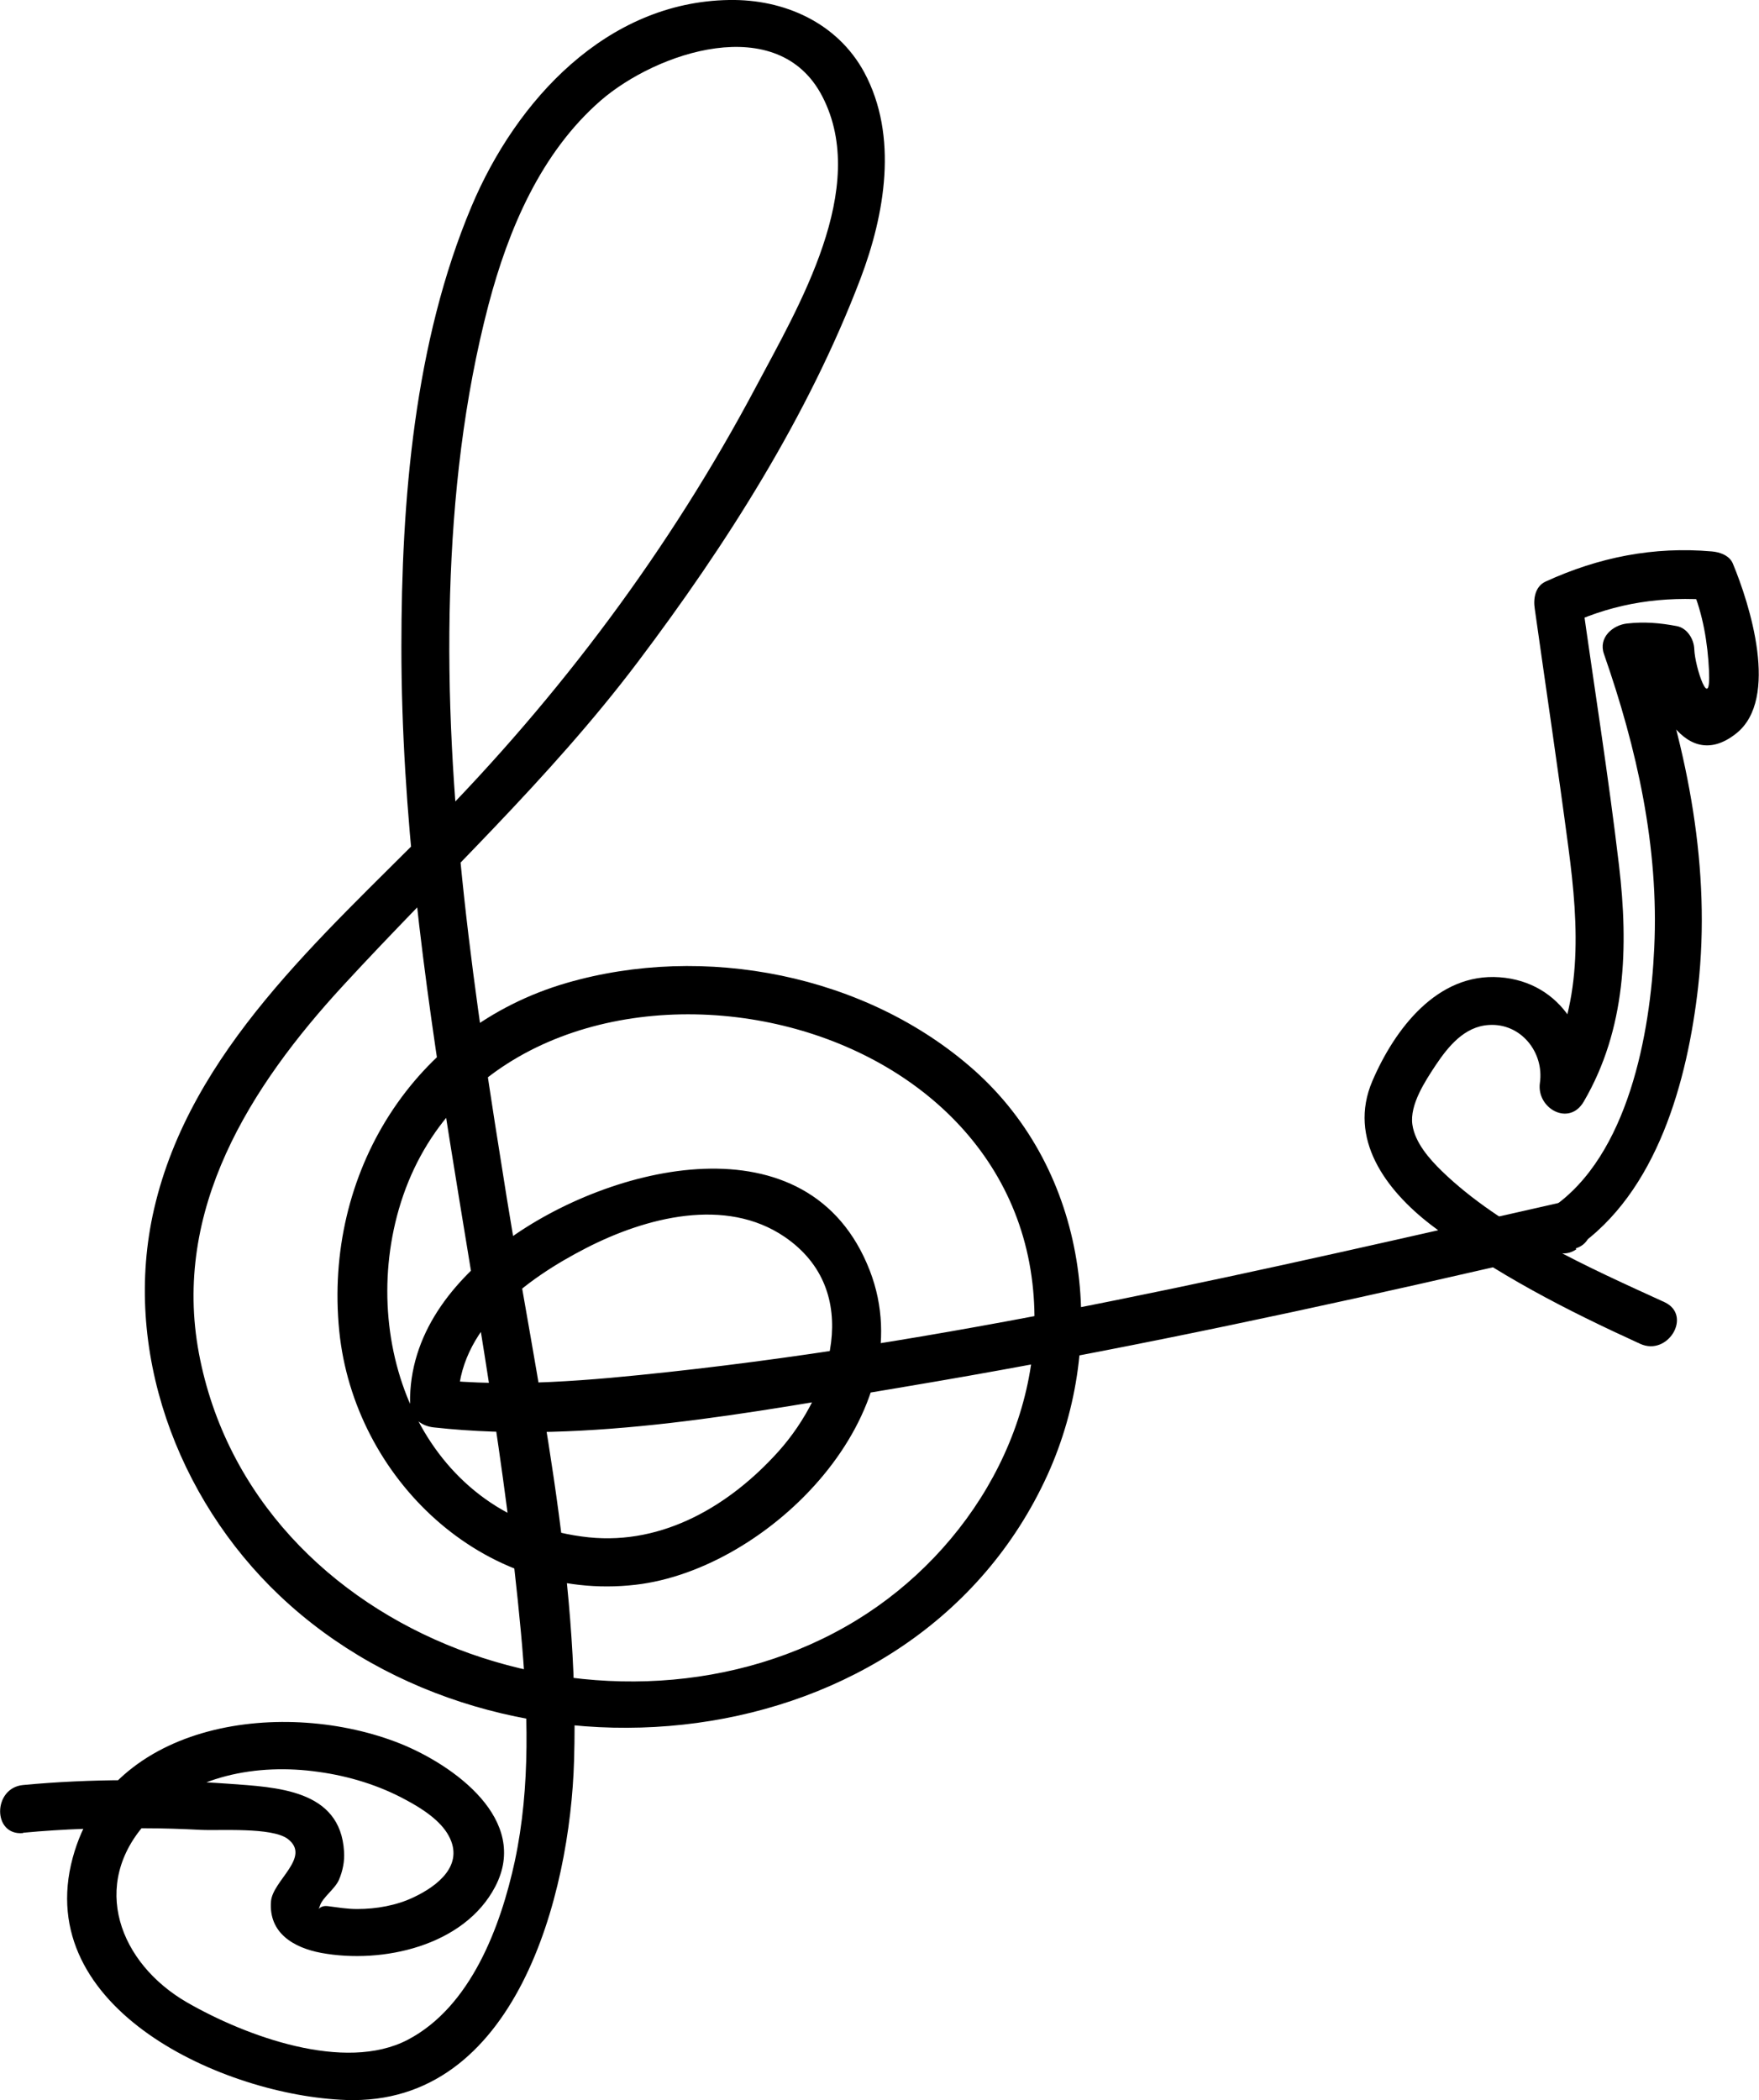
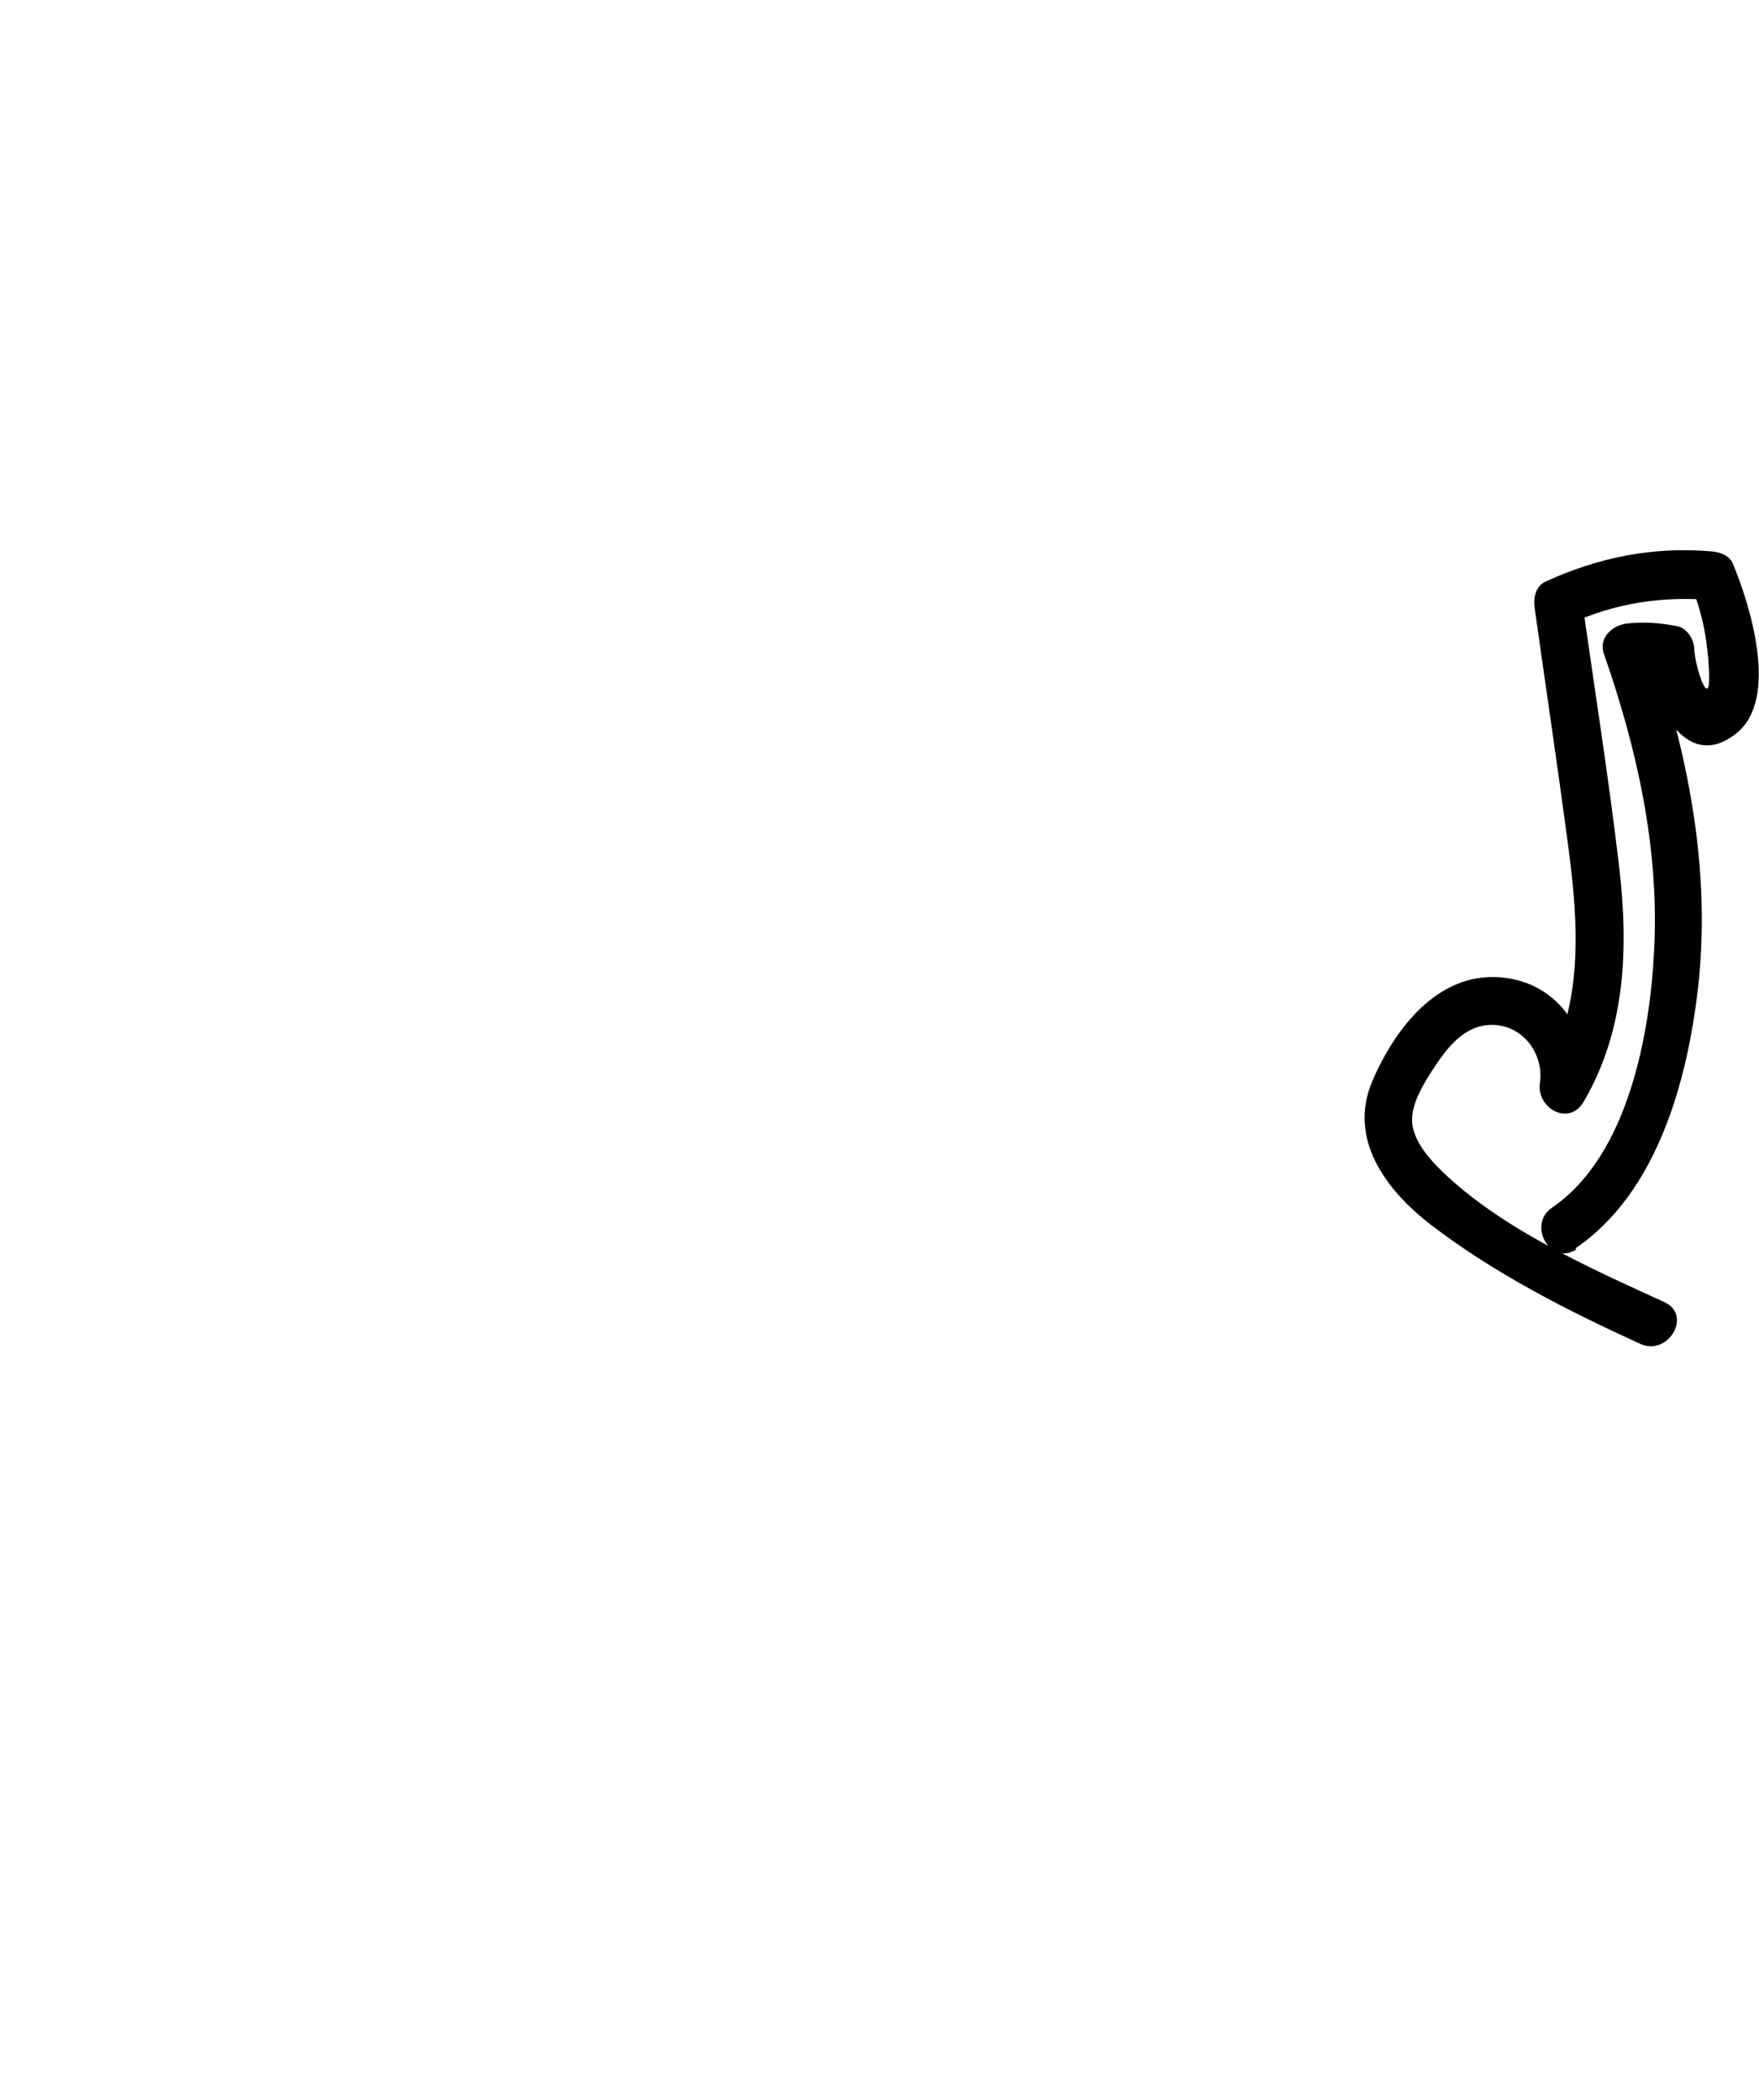
<svg xmlns="http://www.w3.org/2000/svg" id="_лой_2" viewBox="0 0 54.91 65.55">
  <g id="_лой_1-2">
    <g>
-       <path d="M.72,57.2c1.27-.12,2.55-.16,3.82-.14,.58,0,1.15,.02,1.73,.05s2.21-.09,2.71,.28c.75,.57-.47,1.3-.52,1.95-.08,.99,.71,1.45,1.57,1.61,1.9,.35,4.46-.21,5.43-2.07,1.09-2.09-1.3-3.79-2.96-4.46-3.55-1.42-9.05-.78-10.23,3.56-1.28,4.73,4.75,7.43,8.53,7.56,5.31,.19,7-6.42,7.12-10.59,.18-5.85-1.17-11.82-2.1-17.56-1-6.23-1.96-12.52-1.77-18.85,.09-3.04,.43-6.09,1.2-9.03,.62-2.35,1.63-4.74,3.5-6.37,1.74-1.51,5.54-2.8,6.92-.13,1.48,2.86-.75,6.57-2.07,9.06-2.68,5.05-6.12,9.65-10.14,13.72-3.41,3.46-7.51,7-8.65,11.94-1.01,4.37,.71,9.03,3.92,12.07,6.91,6.55,19.84,5.3,23.97-3.77,1.91-4.21,1.26-9.47-2.29-12.63-3.37-2.99-8.43-3.97-12.73-2.72-4.77,1.39-7.58,5.94-7.09,10.86,.46,4.58,4.49,8.47,9.25,7.92,4.18-.48,9.03-5.38,7.31-9.81-1.89-4.86-8.13-3.29-11.35-.92-1.67,1.23-3.03,2.91-3,5.07,0,.44,.34,.71,.75,.75,4.83,.53,9.95-.48,14.7-1.27,5.39-.9,10.75-2.01,16.08-3.21,1.6-.36,3.19-.73,4.79-1.09,.94-.21,.54-1.66-.4-1.45-9.21,2.08-18.46,4.27-27.85,5.29-2.41,.26-4.9,.49-7.32,.23l.75,.75c-.03-2.32,2.13-3.89,4-4.85s4.35-1.6,6.19-.35c2.48,1.69,1.46,4.86-.19,6.7-1.51,1.68-3.59,2.92-5.92,2.68-5.04-.53-7.21-5.8-5.93-10.24,1.39-4.81,6.35-6.66,10.99-5.93,4.37,.69,8.26,3.63,8.79,8.25,.49,4.24-1.93,8.33-5.5,10.51-7.47,4.56-18.83,.62-20.52-8.33-.84-4.48,1.59-8.32,4.5-11.48,3.1-3.37,6.43-6.43,9.2-10.1s5.32-7.68,6.95-11.96c.76-2,1.19-4.45,.12-6.44C26.14,.71,24.48-.03,22.76,0c-3.83,.06-6.65,3.14-8.04,6.44-1.79,4.25-2.19,9.18-2.19,13.75,0,10.37,2.78,20.46,3.73,30.74,.22,2.37,.31,4.82-.19,7.16-.44,2.03-1.37,4.54-3.34,5.57s-5.06-.11-6.9-1.17c-2.09-1.21-3.05-3.66-1.24-5.63,1.34-1.46,3.46-1.83,5.35-1.56,.95,.13,1.9,.42,2.74,.88,.47,.25,1.07,.63,1.33,1.12,.49,.91-.35,1.56-1.09,1.91-.54,.26-1.17,.37-1.77,.37-.32,0-.6-.05-.92-.09-.34-.04-.34,.3-.24-.02,.08-.25,.47-.52,.59-.8s.18-.58,.16-.88c-.11-1.95-2.12-2.01-3.61-2.12-2.13-.15-4.29-.16-6.41,.04-.95,.09-.96,1.59,0,1.5H.72Z" />
      <path d="M49.18,38.96c2.56-1.74,3.5-5.25,3.83-8.16,.41-3.67-.32-7.35-1.53-10.82l-.72,.95c.41-.05,.74-.05,1.15,.03l-.55-.72c.05,1.27,1.12,4.02,2.84,2.65,1.36-1.08,.42-4.04-.11-5.31-.11-.25-.41-.35-.65-.37-1.82-.16-3.53,.18-5.19,.94-.33,.15-.39,.54-.34,.85,.35,2.48,.72,4.96,1.05,7.45s.47,4.97-.82,7.17l1.37,.58c.26-1.78-.76-3.56-2.7-3.7s-3.27,1.61-3.97,3.24c-.77,1.8,.42,3.4,1.82,4.48,1.98,1.52,4.28,2.69,6.54,3.72,.87,.4,1.64-.89,.76-1.3-2.34-1.07-5.08-2.28-6.95-4.09-.39-.38-.84-.89-.92-1.45-.09-.62,.4-1.36,.73-1.86,.39-.58,.89-1.2,1.65-1.25,1-.07,1.74,.85,1.6,1.81-.11,.79,.91,1.37,1.37,.58,1.32-2.26,1.4-4.83,1.1-7.37-.33-2.8-.78-5.6-1.17-8.4l-.34,.85c1.42-.65,2.89-.86,4.44-.73l-.65-.37c.34,.8,.49,1.71,.53,2.58,.06,1.34-.44-.1-.46-.68-.01-.31-.22-.66-.55-.72-.53-.1-1.01-.14-1.55-.08-.45,.05-.9,.44-.72,.95,1.03,2.95,1.72,6.03,1.57,9.17-.12,2.66-.81,6.49-3.19,8.11-.79,.54-.04,1.84,.76,1.3h0Z" />
    </g>
  </g>
</svg>